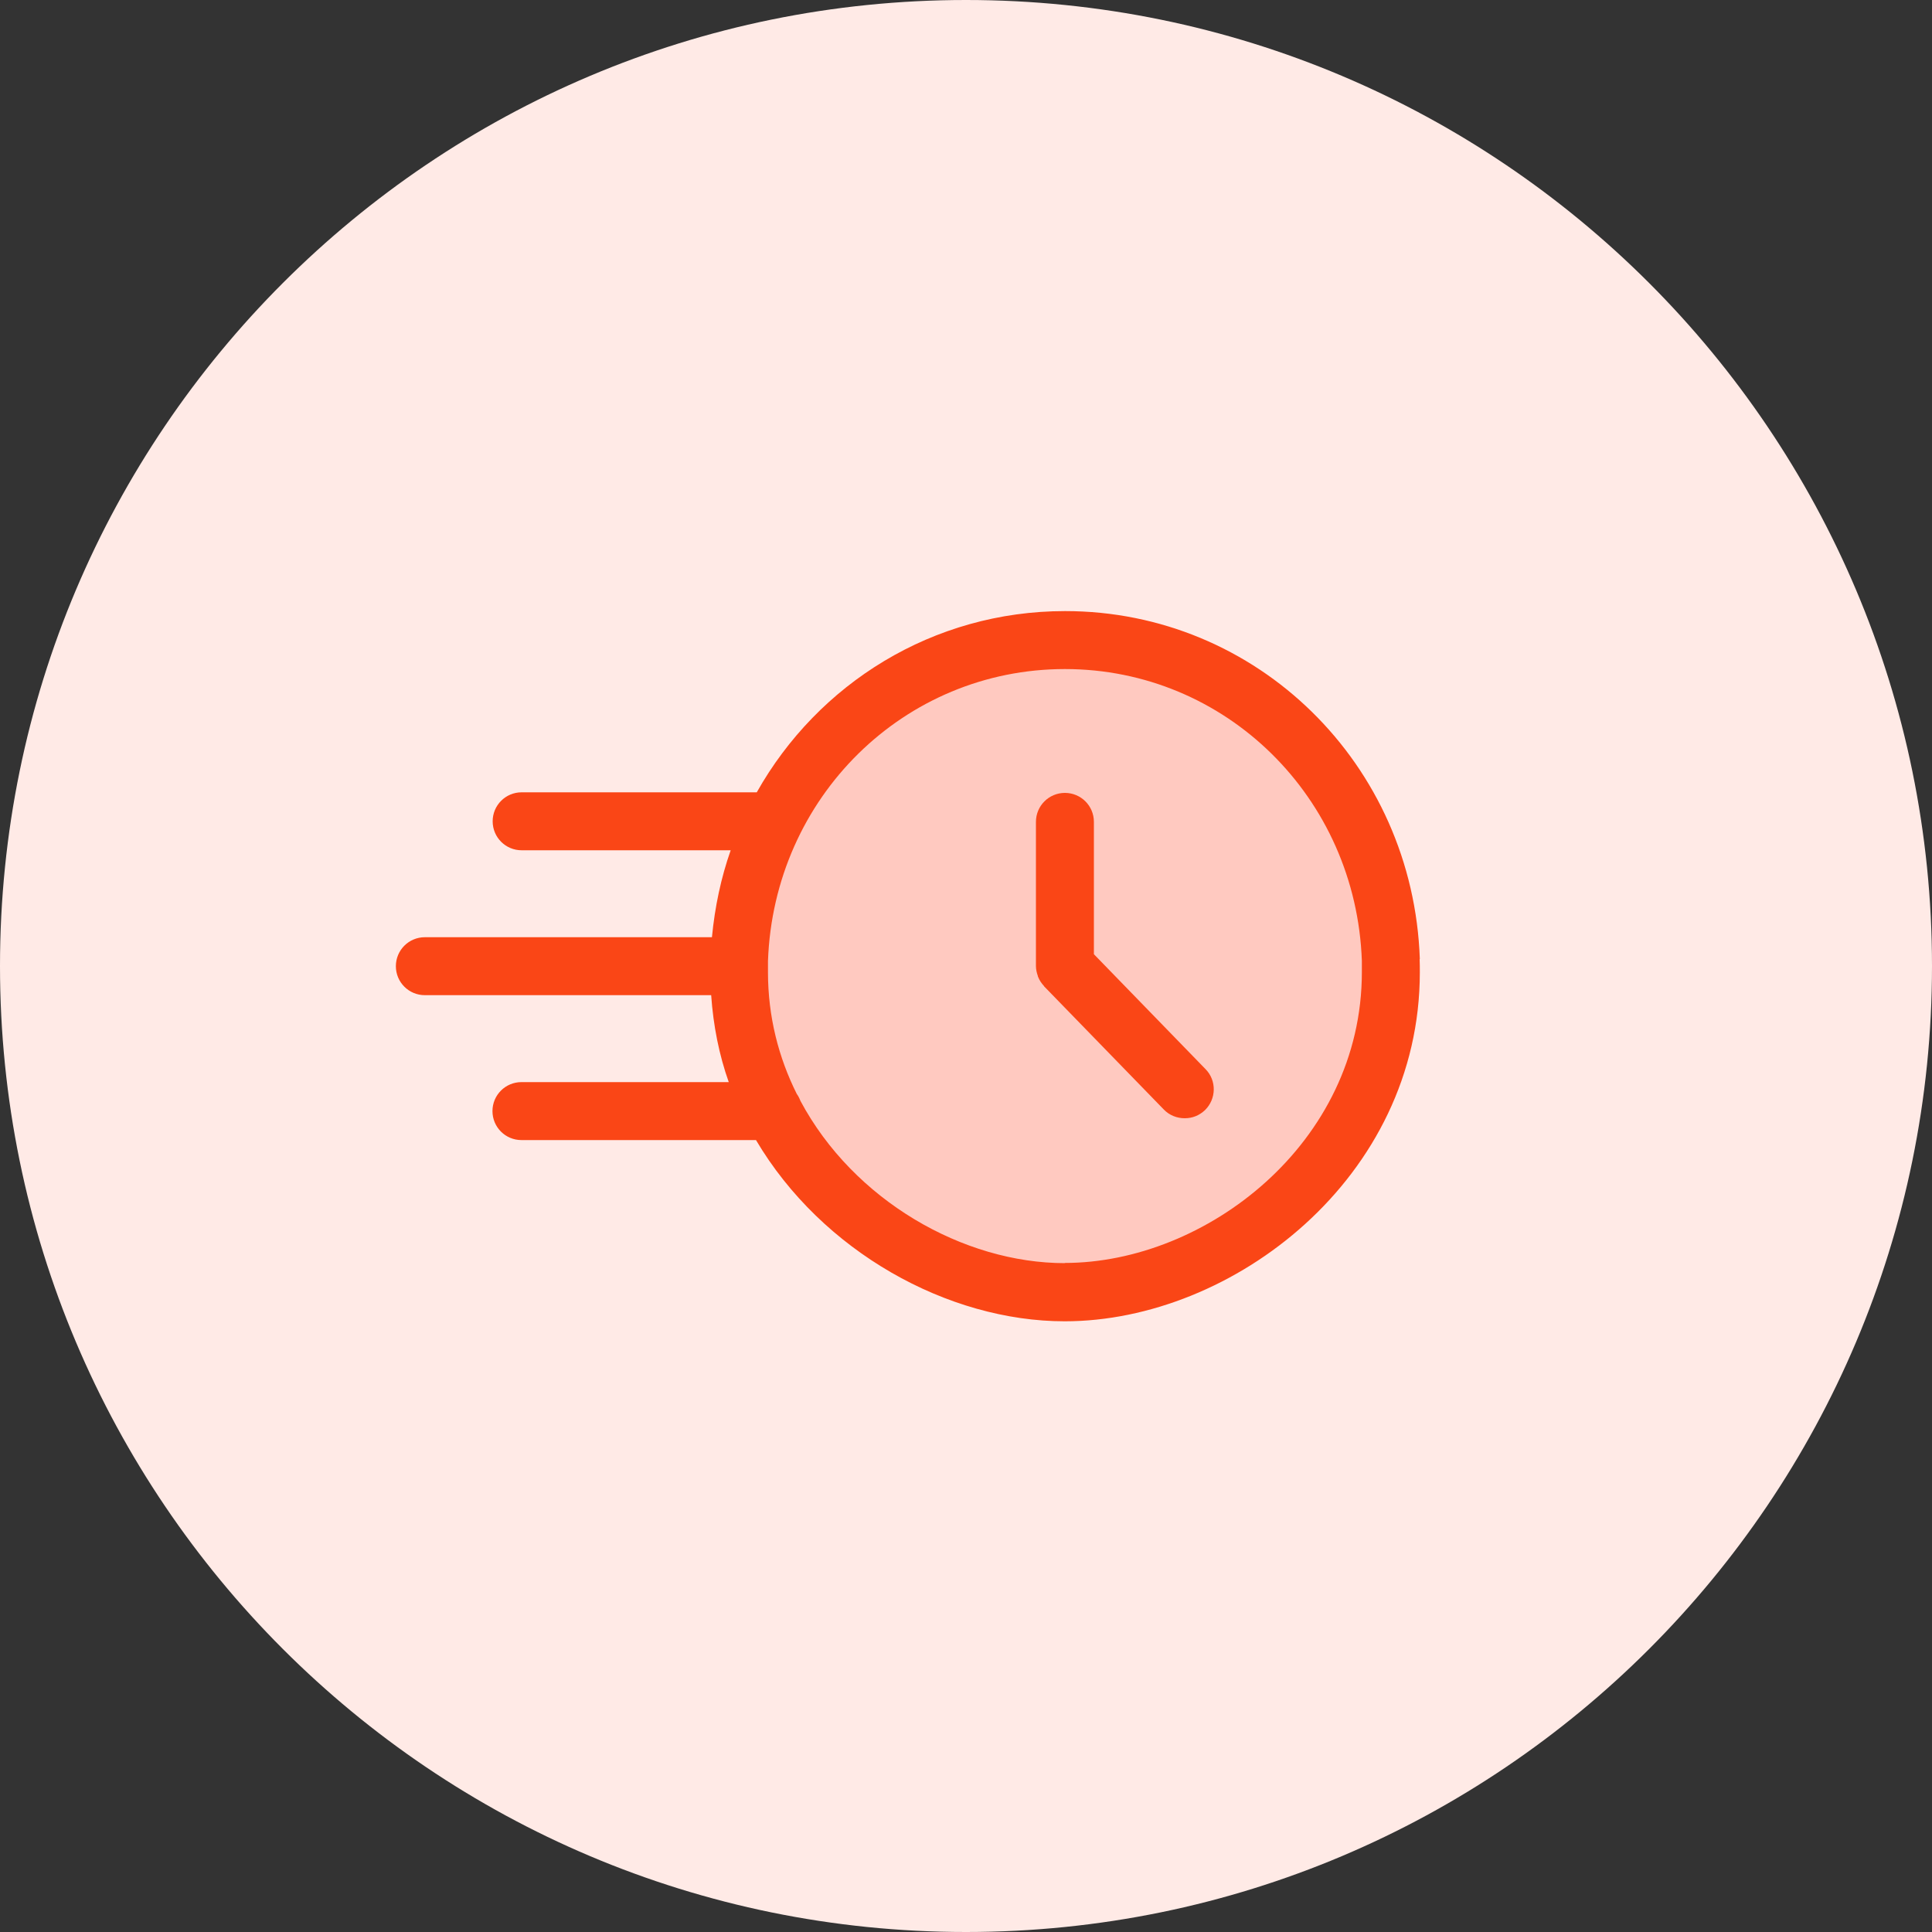
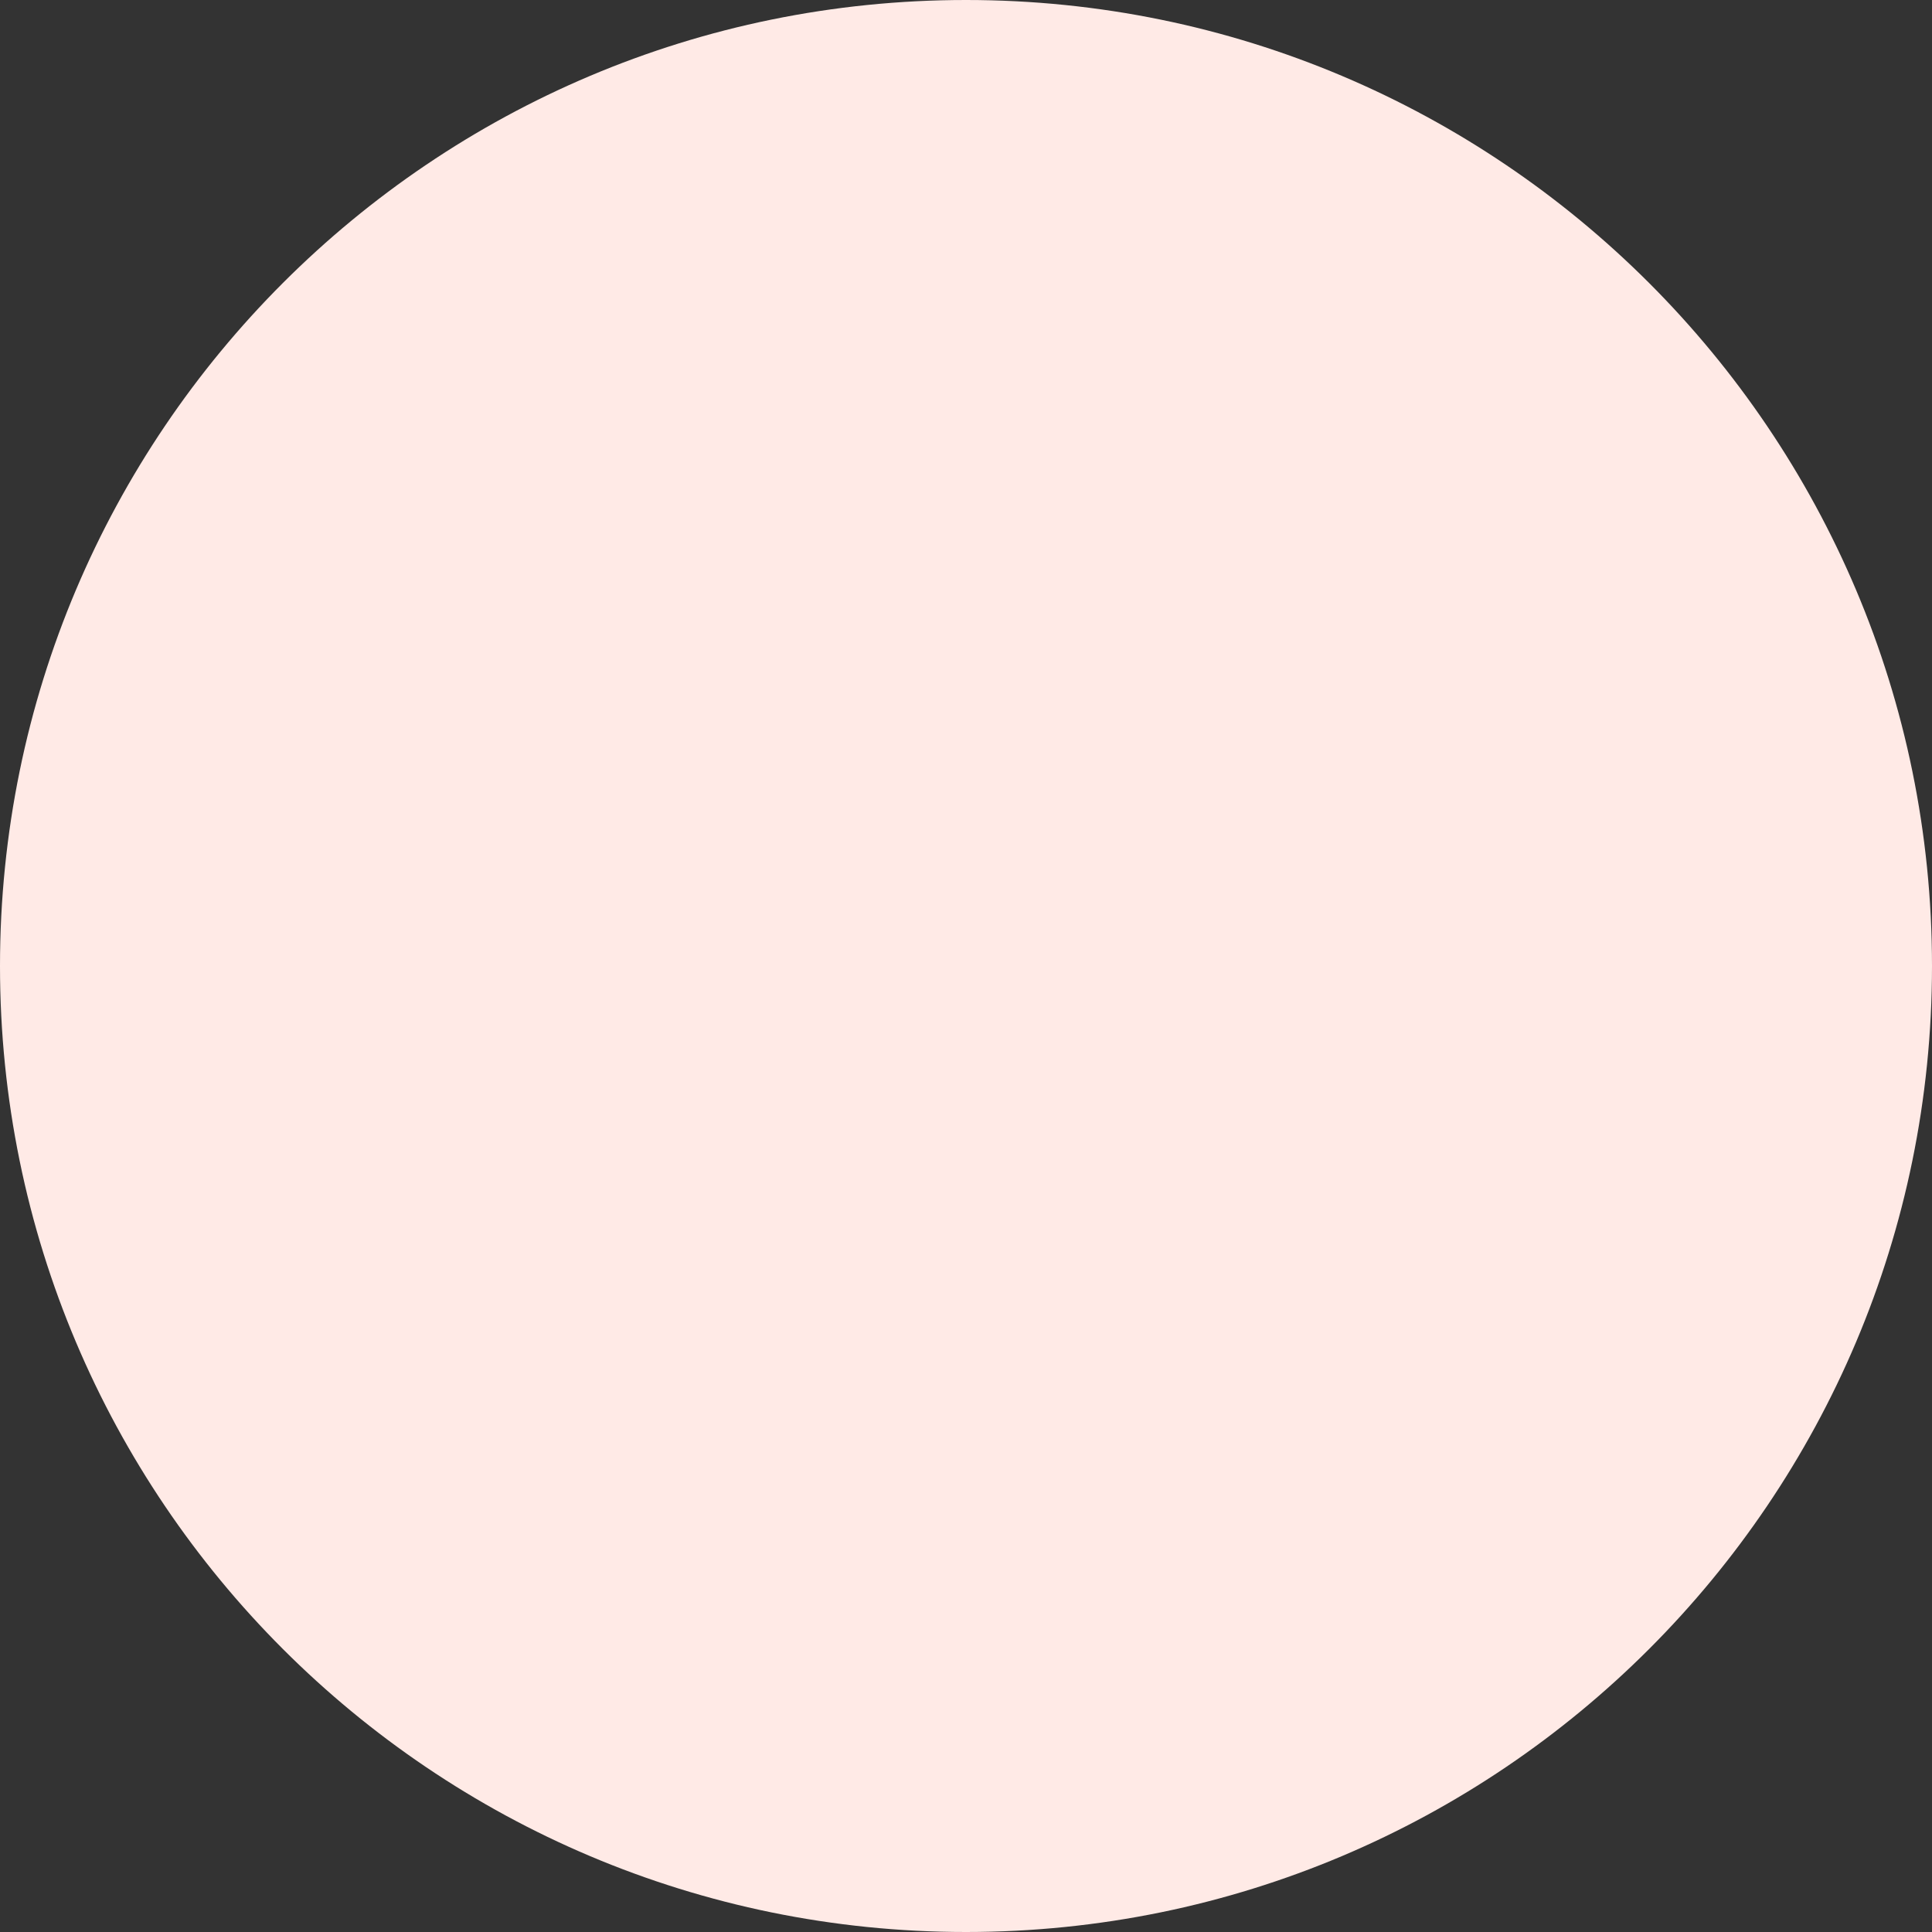
<svg xmlns="http://www.w3.org/2000/svg" width="100" height="100" viewBox="0 0 100 100" fill="none">
  <rect x="0" y="0" width="100" height="100" fill="#333333" stroke="none" />
  <path d="M50 100C77.614 100 100 77.614 100 50C100 22.386 77.614 0 50 0C22.386 0 0 22.386 0 50C0 77.614 22.386 100 50 100Z" fill="#FFEAE6" />
-   <path d="M72 50.31C72 50.1 72 49.89 71.99 49.69C71.67 40.49 64.24 33.13 55.13 33.13C46.02 33.13 38.59 40.49 38.27 49.69C38.27 49.9 38.26 50.11 38.26 50.31C38.26 59.8 46.93 66.87 55.13 66.87C63.33 66.87 72.01 59.8 72.01 50.31H72Z" fill="#FFC9C0" />
-   <path d="M73.49 49.64C73.14 39.54 65.07 31.63 55.13 31.63C48.29 31.63 42.34 35.38 39.17 41.01H27C26.17 41.01 25.5 41.68 25.5 42.51C25.5 43.34 26.17 44.01 27 44.01H37.82C37.32 45.43 37 46.94 36.85 48.51H21.99C21.16 48.51 20.49 49.18 20.49 50.01C20.49 50.84 21.16 51.51 21.99 51.51H36.81C36.92 53.09 37.22 54.6 37.72 56.01H26.99C26.16 56.01 25.49 56.68 25.49 57.51C25.49 58.34 26.16 59.01 26.99 59.01H39.13C42.54 64.78 49.06 68.39 55.11 68.39C63.8 68.39 73.49 60.97 73.49 50.33C73.49 50.11 73.49 49.88 73.48 49.65L73.49 49.64ZM55.12 65.38C49.86 65.38 44.18 62.13 41.43 56.98C41.38 56.85 41.32 56.73 41.24 56.62C40.3 54.74 39.75 52.62 39.75 50.32C39.75 50.22 39.75 50.13 39.75 50.03V50.01C39.75 50.01 39.75 50 39.75 49.99C39.75 49.91 39.75 49.83 39.75 49.75C40.05 41.27 46.8 34.63 55.12 34.63C63.44 34.63 70.19 41.27 70.49 49.74C70.49 49.93 70.49 50.12 70.49 50.31C70.49 59.19 62.39 65.37 55.11 65.37L55.12 65.38Z" fill="#FA4616" />
-   <path d="M56.62 49.39V42.54C56.62 41.71 55.95 41.04 55.12 41.04C54.29 41.04 53.62 41.71 53.62 42.54V50C53.62 50.18 53.66 50.35 53.72 50.52C53.72 50.53 53.72 50.55 53.73 50.56C53.8 50.74 53.91 50.9 54.04 51.04C54.04 51.04 54.04 51.04 54.04 51.05L60.24 57.43C60.53 57.73 60.92 57.88 61.32 57.88C61.72 57.88 62.07 57.74 62.37 57.46C62.96 56.88 62.98 55.93 62.4 55.34L56.63 49.4L56.62 49.39Z" fill="#FA4616" />
</svg>